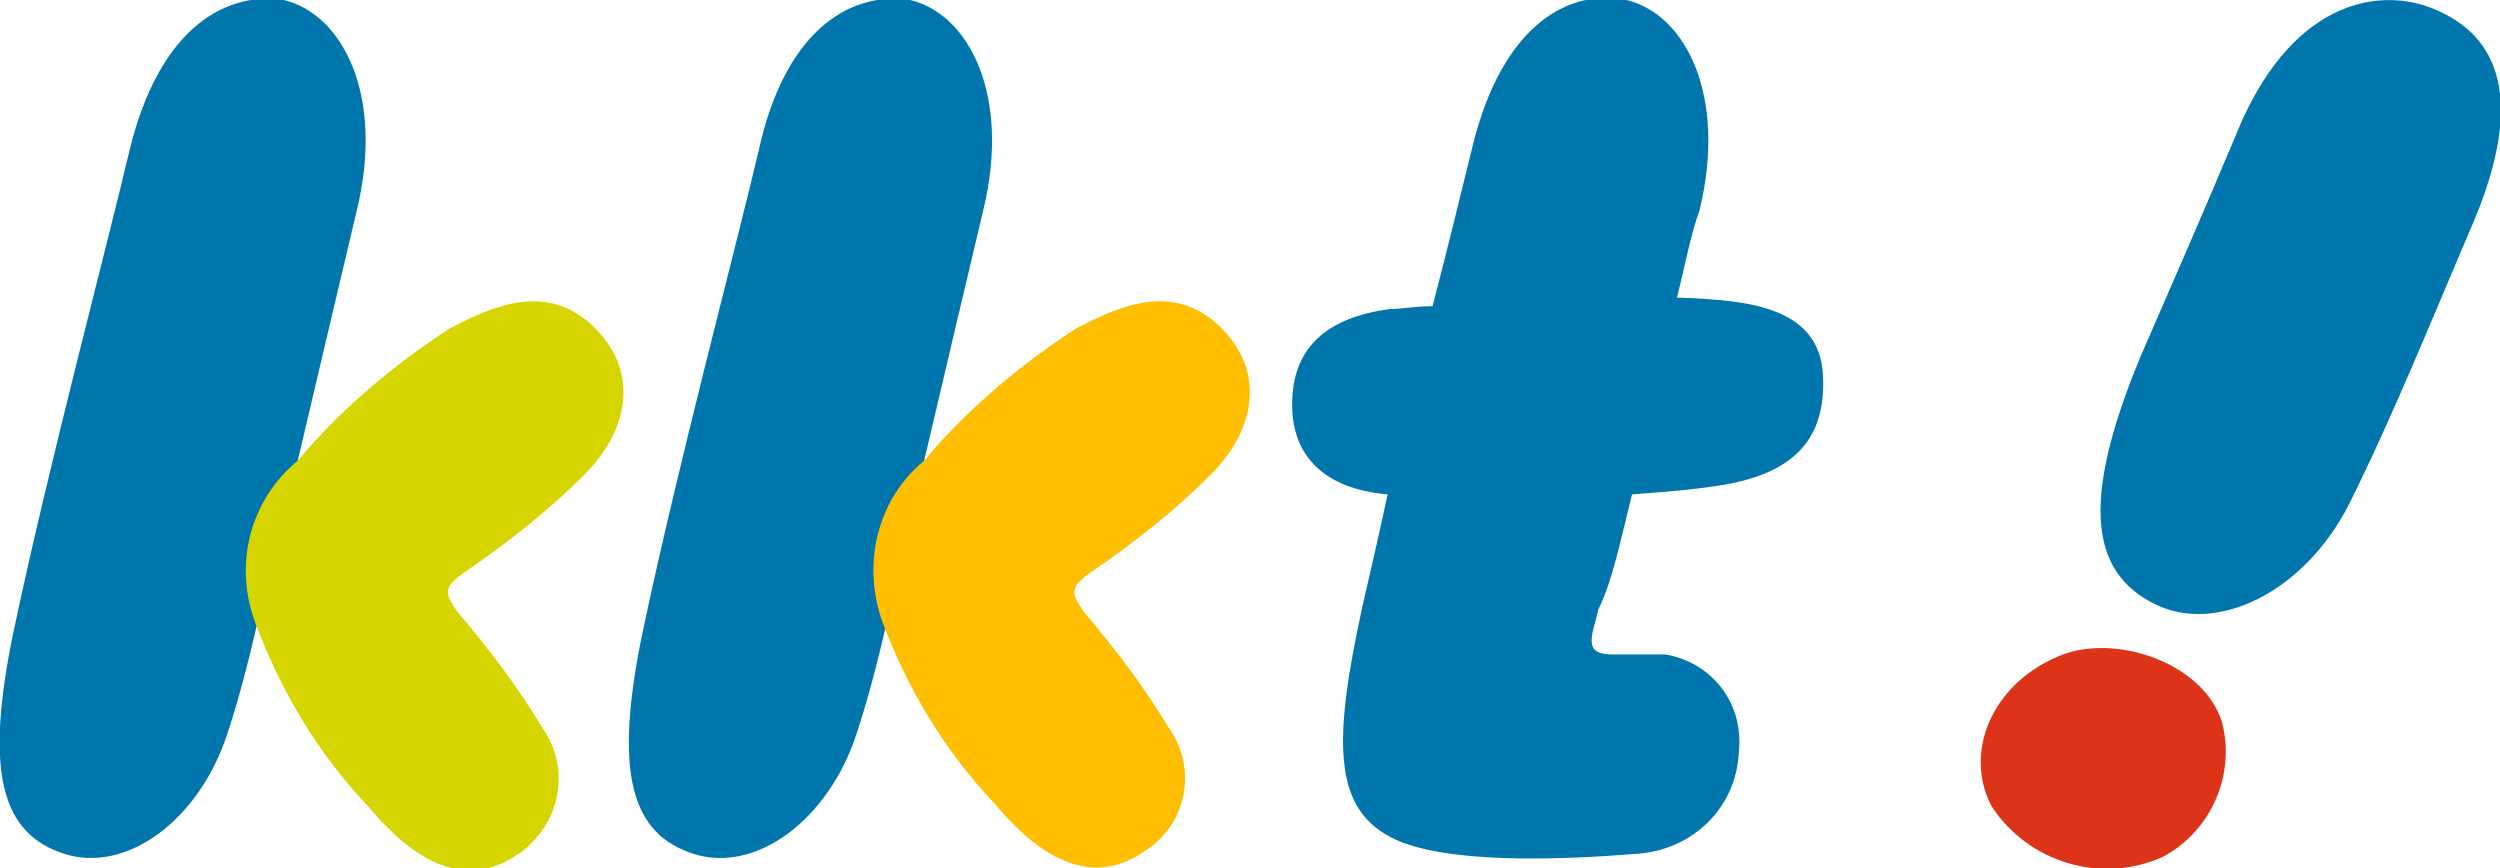
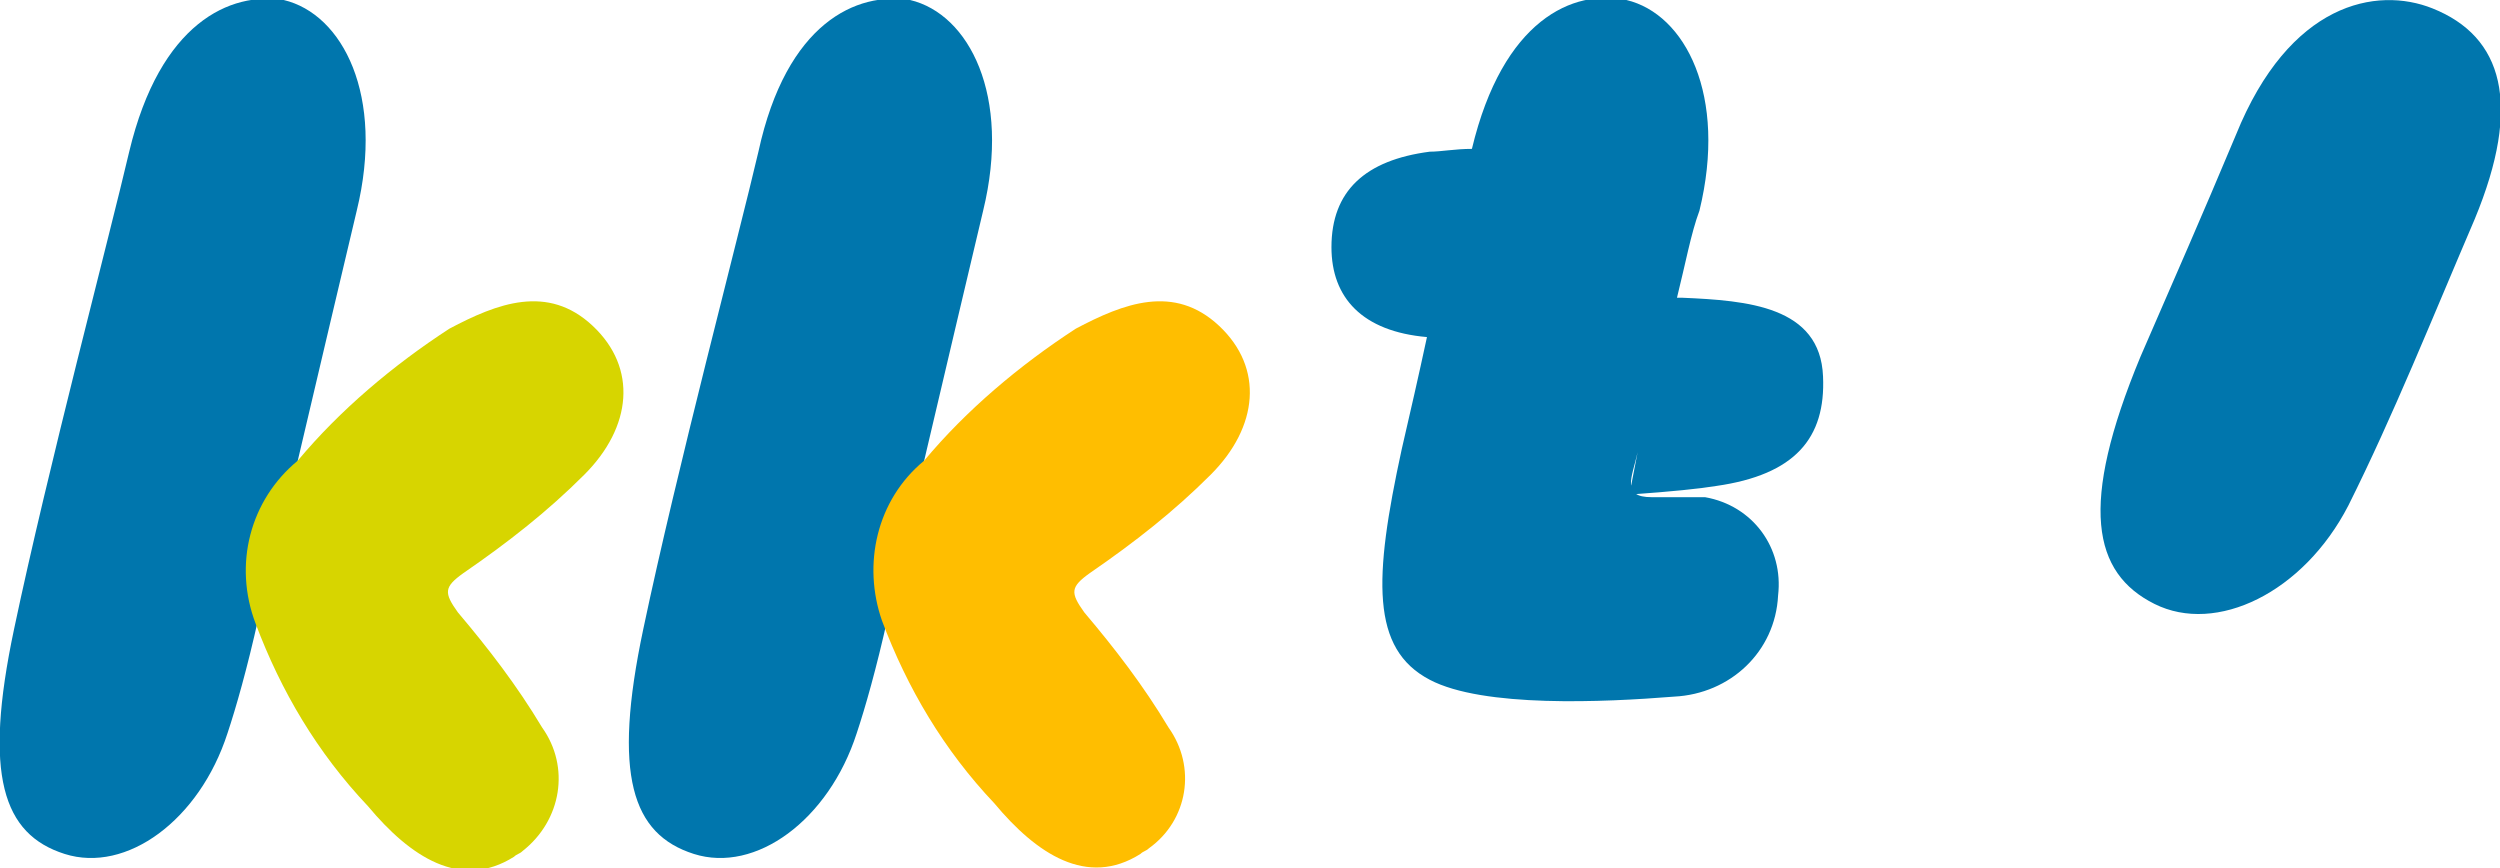
<svg xmlns="http://www.w3.org/2000/svg" version="1.1" id="グループ_1376" x="0px" y="0px" viewBox="0 0 89 30.9" style="enable-background:new 0 0 89 30.9;" xml:space="preserve">
  <style type="text/css">
	.st0{fill:#0076AD;}
	.st1{fill:#DD3319;}
	.st2{fill:#FFBE00;}
	.st3{fill:#D7D500;}
</style>
  <g>
    <g id="グループ_1376-2" transform="translate(0 0)">
      <path id="パス_1621" class="st0" d="M79.6,4.8c1.9-4.7,5-5.3,7-4.5c2.5,1,3.2,3.4,1.5,7.5c-1.5,3.5-2.9,7-4.5,10.2    c-1.6,3.1-4.7,4.6-6.9,3.5S74,18,76.2,12.7C77.5,9.7,78.3,7.9,79.6,4.8" />
-       <path id="パス_1622" class="st1" d="M73.2,23.4c1.9-0.9,5.2,0.1,5.9,2.3c0.5,1.9-0.4,3.9-2.1,4.8c-2.2,1-4.8,0.2-6.1-1.8    C69.9,26.8,70.9,24.4,73.2,23.4" />
      <path id="パス_1623" class="st0" d="M32.9,16.4c0.8-3.4,1.6-6.8,2.1-8.9c1-4.1-0.5-7-2.6-7.5C30.5-0.3,28,0.8,27,5.4    c-0.7,3-2.9,11.3-4.1,17c-1.1,5.2-0.4,7.3,1.8,8s4.8-1.2,5.8-4.3c0.3-0.9,0.7-2.3,1.1-4.1C32.1,19.6,32.6,17.7,32.9,16.4" />
      <path id="パス_1624" class="st2" d="M32.9,16.4c1.5-1.8,3.4-3.4,5.4-4.7c1.7-0.9,3.5-1.6,5.1-0.1s1.4,3.6-0.3,5.3    c-1.3,1.3-2.7,2.4-4.3,3.5c-0.7,0.5-0.7,0.7-0.2,1.4c1.1,1.3,2.1,2.6,3,4.1c1,1.4,0.7,3.3-0.7,4.3c-0.1,0.1-0.2,0.1-0.3,0.2    c-1.9,1.2-3.7,0-5.2-1.8c-1.8-1.9-3.1-4.1-4-6.5C30.7,20.1,31.2,17.8,32.9,16.4" />
      <path id="パス_1625" class="st0" d="M10.6,16.4c0.8-3.4,1.6-6.8,2.1-8.9c1-4.1-0.5-7-2.6-7.5C8.2-0.3,5.7,0.8,4.6,5.4    c-0.7,3-2.9,11.3-4.1,17c-1.1,5.2-0.4,7.3,1.8,8s4.8-1.2,5.8-4.3c0.3-0.9,0.7-2.3,1.1-4.1C9.8,19.6,10.3,17.7,10.6,16.4" />
      <path id="パス_1626" class="st3" d="M10.6,16.4c1.5-1.8,3.4-3.4,5.4-4.7c1.7-0.9,3.5-1.6,5.1-0.1s1.4,3.6-0.3,5.3    c-1.3,1.3-2.7,2.4-4.3,3.5c-0.7,0.5-0.7,0.7-0.2,1.4c1.1,1.3,2.1,2.6,3,4.1c1,1.4,0.7,3.3-0.7,4.4c-0.1,0.1-0.2,0.1-0.3,0.2    c-1.9,1.2-3.7,0-5.2-1.8c-1.8-1.9-3.1-4.1-4-6.5C8.3,20.1,8.9,17.8,10.6,16.4" />
-       <path id="パス_1627" class="st0" d="M58.1,17.6c1.4-0.1,2.4-0.2,3-0.3c2.8-0.4,3.9-1.7,3.8-3.9c-0.1-2.5-2.7-2.7-5-2.8h-0.2    c0.3-1.2,0.5-2.3,0.8-3.1c1-4.1-0.5-7-2.6-7.5c-1.9-0.4-4.4,0.7-5.5,5.3c-0.3,1.2-0.8,3.3-1.4,5.6c-0.6,0-1.1,0.1-1.5,0.1    c-2.3,0.3-3.5,1.4-3.5,3.4c0,1.8,1.1,3,3.4,3.2c-0.3,1.4-0.6,2.7-0.9,4c-1,4.6-1.1,7.1,1,8.2c1.9,1,6.2,0.8,8.7,0.6    c2-0.1,3.6-1.6,3.7-3.6c0.2-1.7-0.9-3.2-2.6-3.5c-0.1,0-0.2,0-0.3,0c-0.9,0-0.8,0-1.6,0c-1.1,0-0.7-0.7-0.5-1.6    C57.4,20.7,57.7,19.2,58.1,17.6" />
+       <path id="パス_1627" class="st0" d="M58.1,17.6c1.4-0.1,2.4-0.2,3-0.3c2.8-0.4,3.9-1.7,3.8-3.9c-0.1-2.5-2.7-2.7-5-2.8h-0.2    c0.3-1.2,0.5-2.3,0.8-3.1c1-4.1-0.5-7-2.6-7.5c-1.9-0.4-4.4,0.7-5.5,5.3c-0.6,0-1.1,0.1-1.5,0.1    c-2.3,0.3-3.5,1.4-3.5,3.4c0,1.8,1.1,3,3.4,3.2c-0.3,1.4-0.6,2.7-0.9,4c-1,4.6-1.1,7.1,1,8.2c1.9,1,6.2,0.8,8.7,0.6    c2-0.1,3.6-1.6,3.7-3.6c0.2-1.7-0.9-3.2-2.6-3.5c-0.1,0-0.2,0-0.3,0c-0.9,0-0.8,0-1.6,0c-1.1,0-0.7-0.7-0.5-1.6    C57.4,20.7,57.7,19.2,58.1,17.6" />
    </g>
  </g>
</svg>